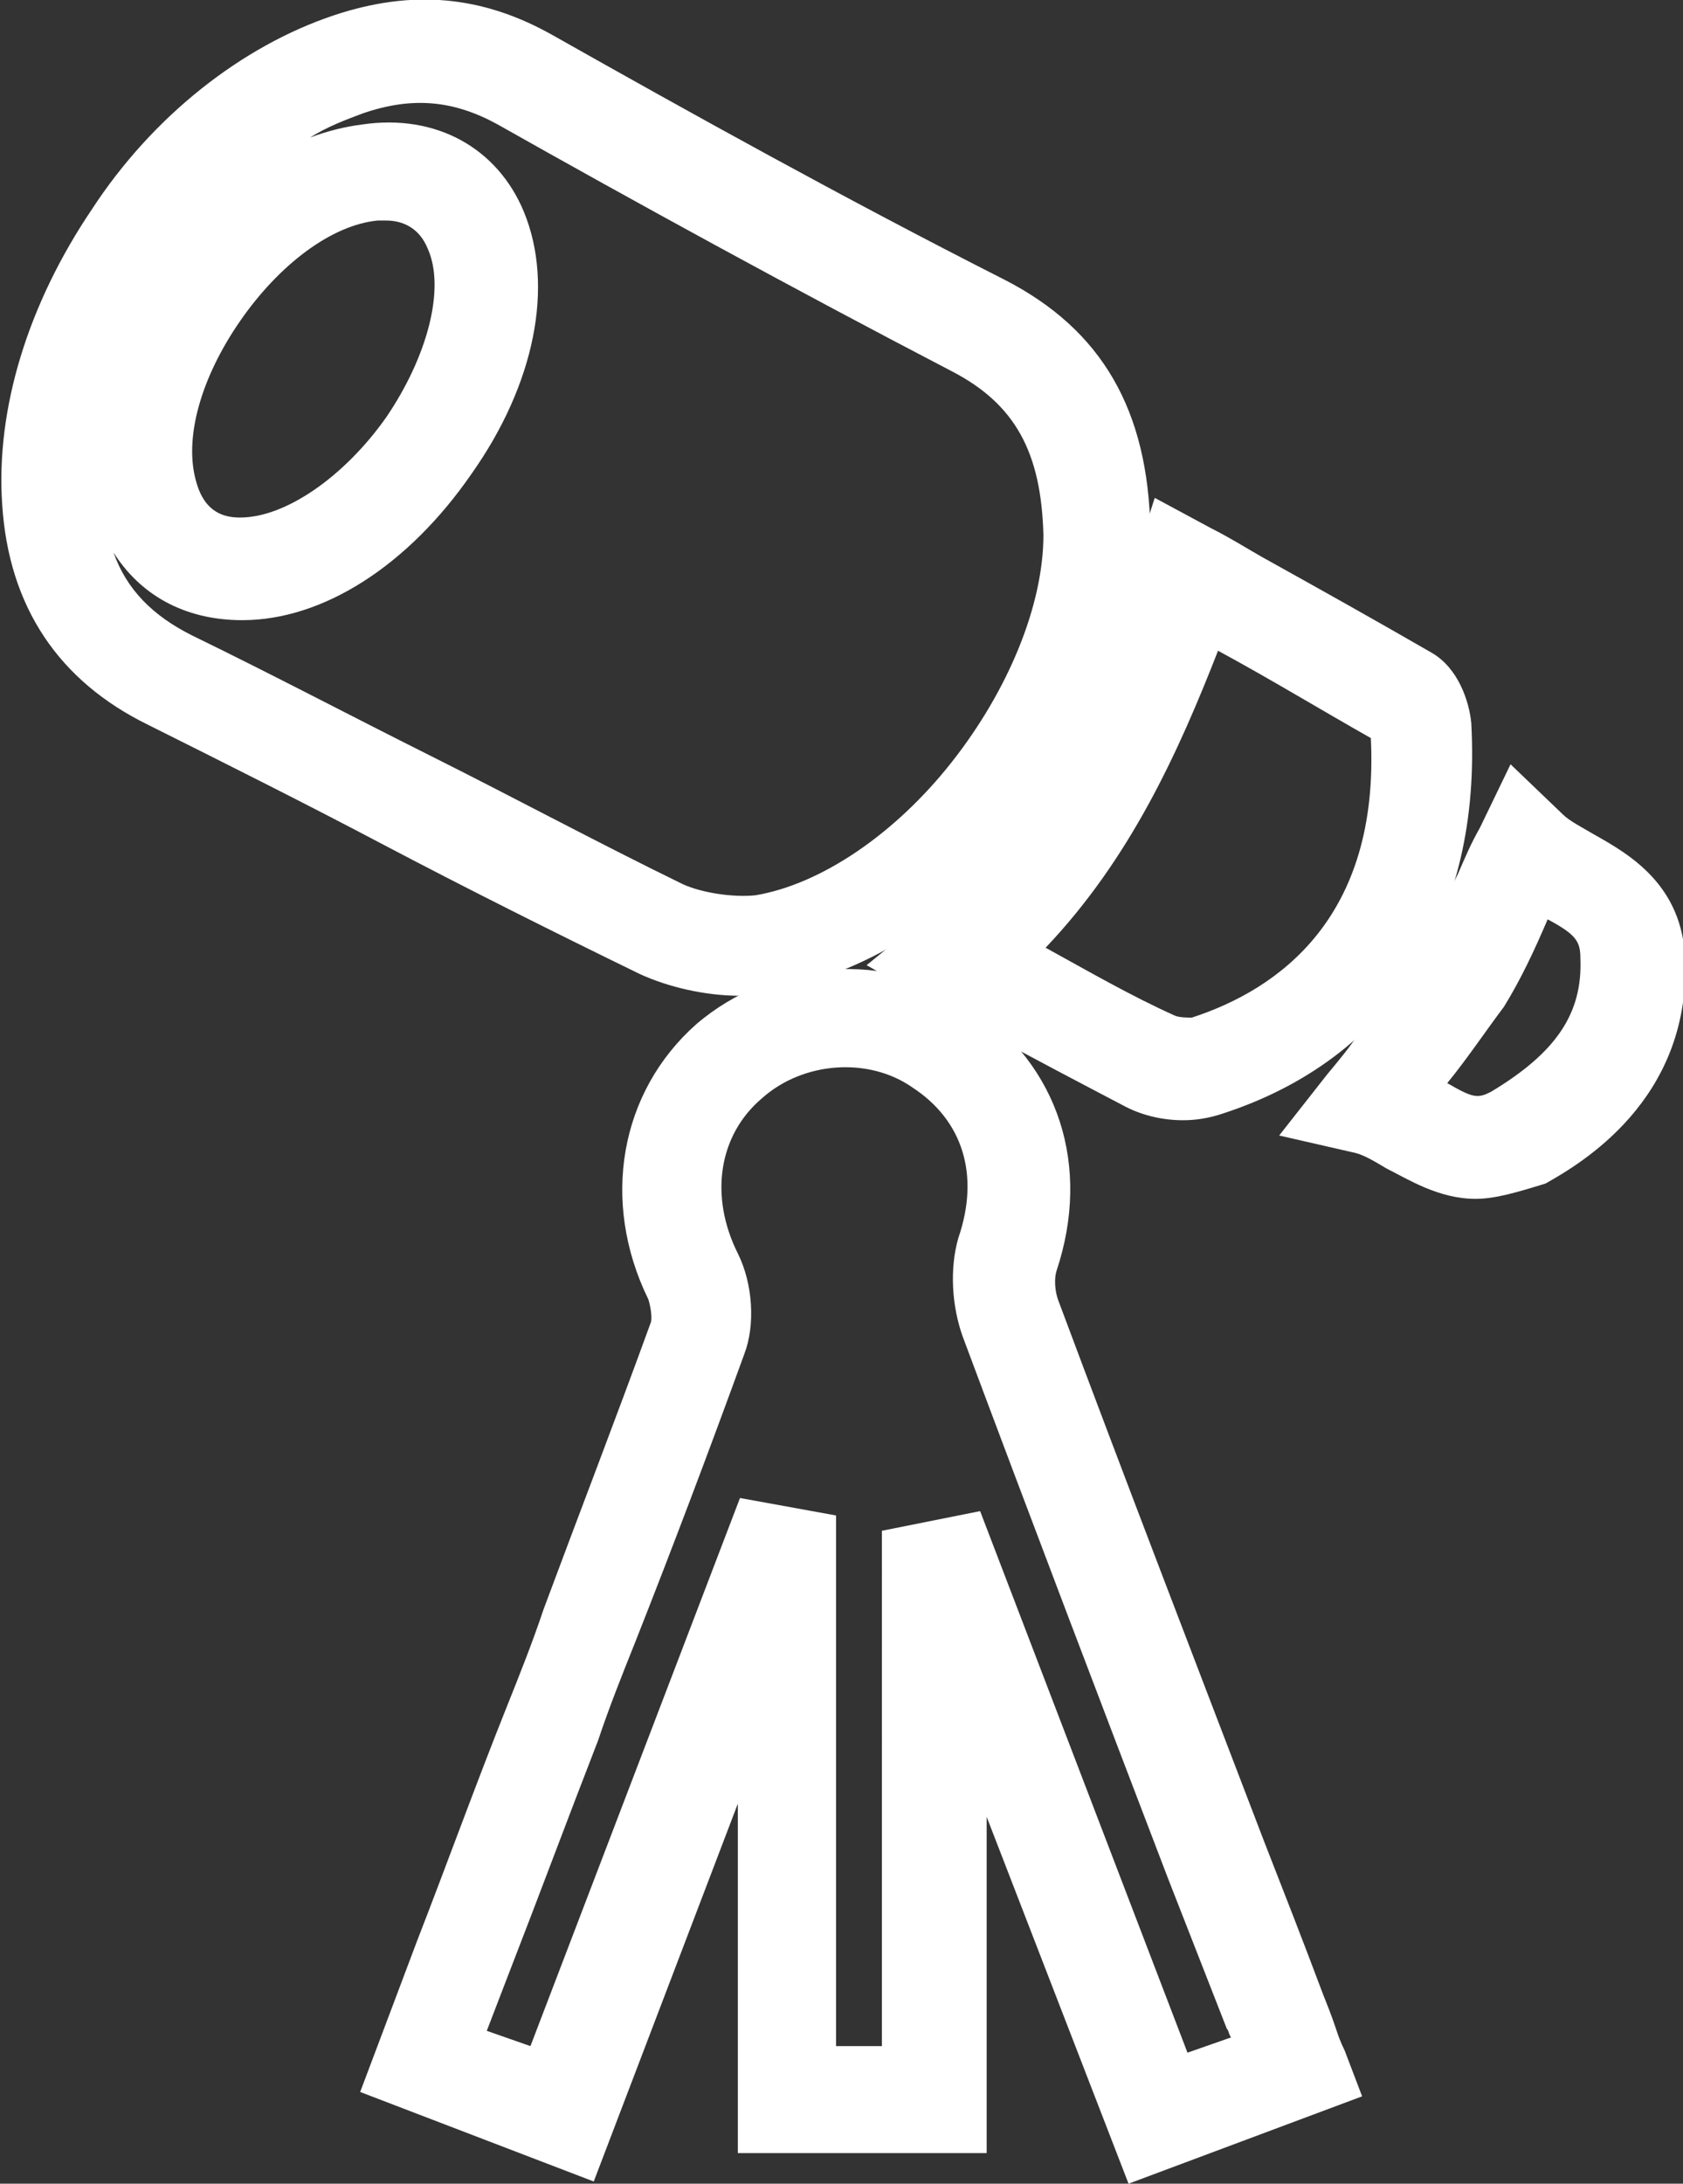
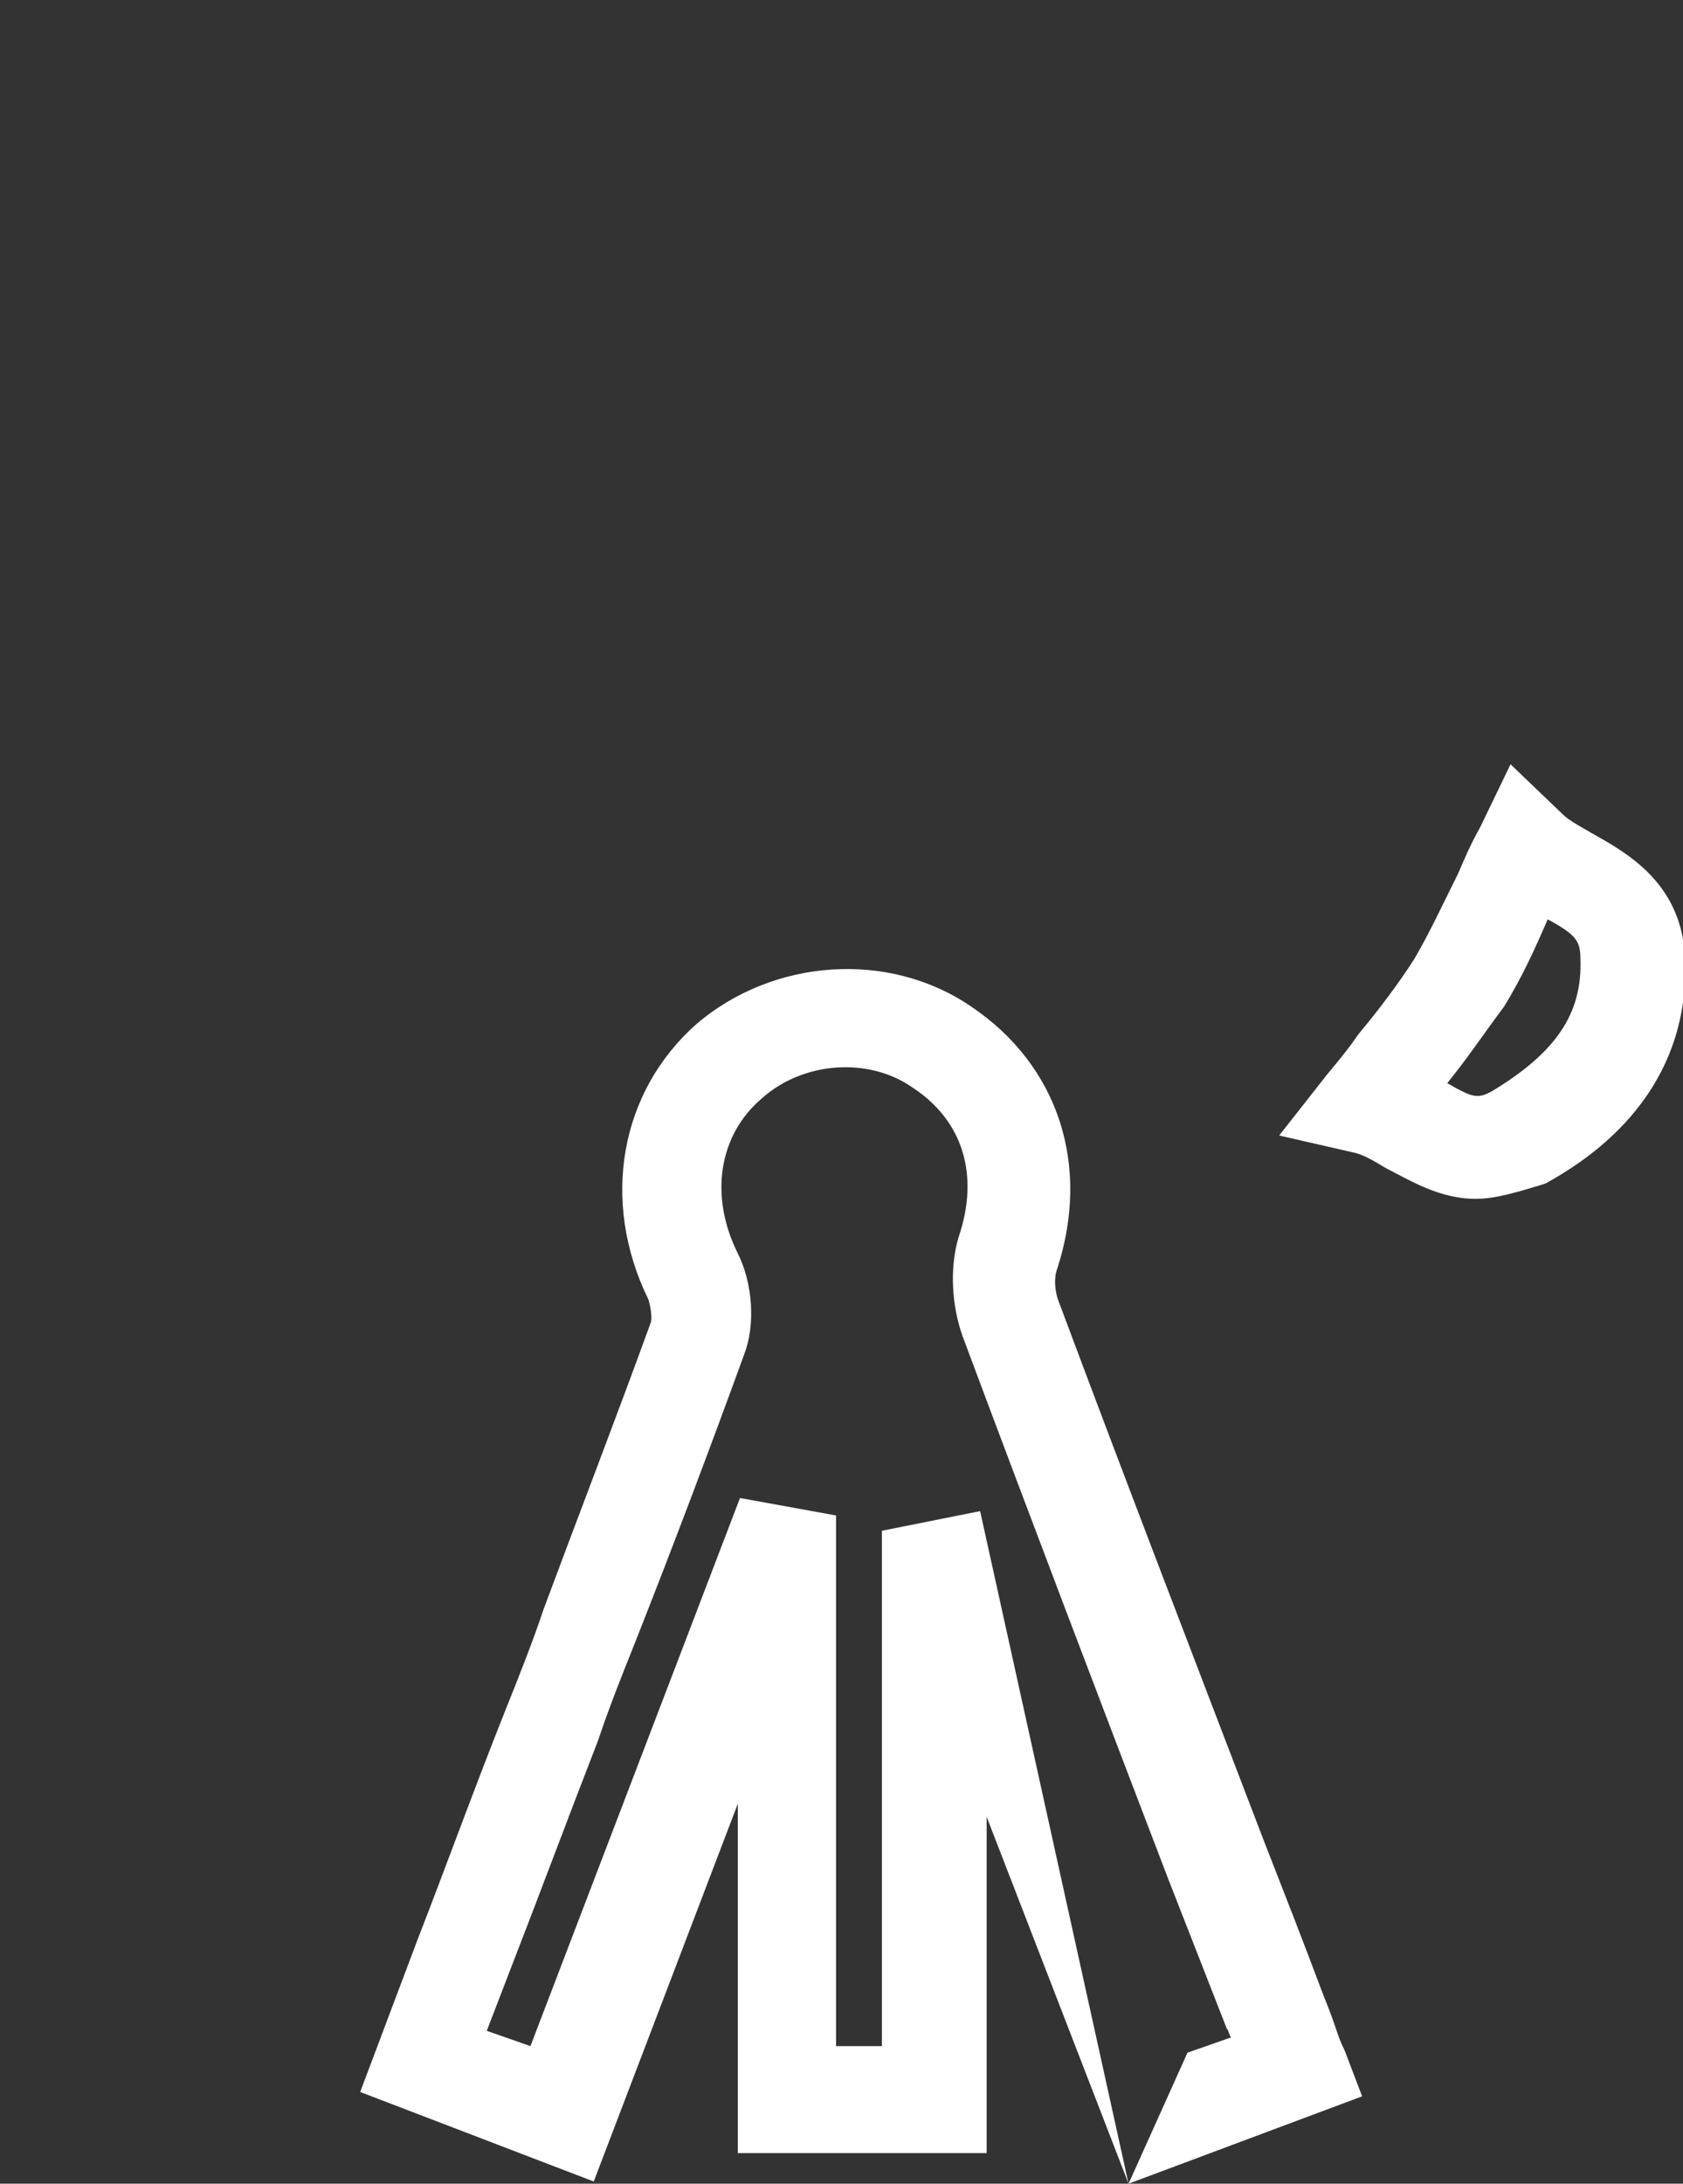
<svg xmlns="http://www.w3.org/2000/svg" version="1.1" id="Layer_1" x="0px" y="0px" viewBox="0 0 77.1 100" style="enable-background:new 0 0 77.1 100;" xml:space="preserve">
  <rect x="0" y="0" width="77.1" height="100" fill="#333333" stroke="none" />
  <style type="text/css">
	.st0{fill:#FFFFFF;}
</style>
  <g id="gSOzaG_1_">
    <g>
      <g>
-         <path class="st0" d="M33.9,45.6c-1.6,0-3.3-0.4-4.6-1c-3.9-1.9-7.9-3.9-11.7-5.9C14,36.8,10.4,35,6.8,33.2     c-4.1-2-6.4-5.4-6.7-10.1c-0.3-4.4,1.2-9.2,4.1-13.5C7,5.3,11.1,2.1,15.3,0.7c3.6-1.2,6.8-0.9,10,0.9c6.2,3.5,13.4,7.5,20.7,11.2     c4.5,2.3,6.6,6,6.7,11.5l0,0l0,0c0,9.2-8.5,19.6-17.2,21C34.9,45.5,34.4,45.6,33.9,45.6z M5.2,25.3c0.6,1.7,1.8,2.9,3.6,3.8     c3.7,1.8,7.3,3.7,10.9,5.5c3.8,1.9,7.7,4,11.6,5.9c0.9,0.4,2.3,0.6,3.3,0.5c3-0.5,6.4-2.8,9-6.1c2.6-3.3,4.2-7.2,4.2-10.4     c-0.1-3.8-1.3-6-4.2-7.5c-7.3-3.8-14.6-7.8-20.8-11.3c-2-1.1-3.9-1.3-6.2-0.5c-0.8,0.3-1.6,0.6-2.4,1.1c0.8-0.3,1.6-0.5,2.4-0.6     C20,5.2,22.8,6.8,24,9.7c1.4,3.4,0.5,7.9-2.4,12c-2.9,4.2-6.8,6.7-10.5,6.7c0,0,0,0,0,0C8.4,28.4,6.4,27.2,5.2,25.3z M17.7,10.1     c-0.1,0-0.3,0-0.4,0c-2.1,0.2-4.5,2-6.3,4.6c-1.8,2.6-2.6,5.4-2,7.4c0.4,1.4,1.3,1.6,2,1.6l0,0c2.1,0,4.8-1.9,6.7-4.6     c1.9-2.8,2.7-5.9,1.9-7.7C19.2,10.4,18.4,10.1,17.7,10.1z" />
+         </g>
+       <g>
+         <path class="st0" d="M51.7,100l-6.5-16.8v15.4H33.8V82.6l-6.6,17.3l-10.7-4.1l2.6-6.9c1.4-3.6,2.7-7.2,4.1-10.7     c0.6-1.5,1.2-3,1.7-4.5c1.6-4.3,3.3-8.7,4.9-13.1c0.1-0.2,0-0.8-0.1-1.1c-2.2-4.5-1.3-9.5,2.2-12.6c3.5-3,8.8-3.4,12.6-0.8     c4,2.7,5.5,7.3,3.9,12.1c-0.1,0.3-0.1,0.9,0.1,1.4c3.1,8.3,6.3,16.6,9.4,24.7c0.9,2.3,1.8,4.6,2.7,7c0.2,0.5,0.4,1,0.6,1.6     c0.1,0.3,0.2,0.6,0.4,1l0.8,2.1L51.7,100z L54.4,94l2-0.7c-0.1-0.1-0.1-0.3-0.2-0.4c-0.9-2.3-1.8-4.6-2.7-6.9     c-3.1-8.1-6.3-16.5-9.4-24.8c-0.5-1.4-0.6-3.1-0.2-4.5c1-2.9,0.2-5.4-2.1-6.9c-2-1.4-5-1.2-6.9,0.5c-2,1.7-2.4,4.5-1.1,7.1     c0.7,1.4,0.8,3.3,0.3,4.6c-1.6,4.4-3.3,8.9-5,13.2c-0.6,1.5-1.2,3-1.7,4.5c-1.4,3.6-2.7,7.1-4.1,10.7l-1,2.6l2,0.7l9.6-25.1     l4.4,0.8v24.3h2.1V70.1L44.9,69.2z" />
      </g>
      <g>
-         <path class="st0" d="M51.7,100l-6.5-16.8v15.4H33.8V82.6l-6.6,17.3l-10.7-4.1l2.6-6.9c1.4-3.6,2.7-7.2,4.1-10.7     c0.6-1.5,1.2-3,1.7-4.5c1.6-4.3,3.3-8.7,4.9-13.1c0.1-0.2,0-0.8-0.1-1.1c-2.2-4.5-1.3-9.5,2.2-12.6c3.5-3,8.8-3.4,12.6-0.8     c4,2.7,5.5,7.3,3.9,12.1c-0.1,0.3-0.1,0.9,0.1,1.4c3.1,8.3,6.3,16.6,9.4,24.7c0.9,2.3,1.8,4.6,2.7,7c0.2,0.5,0.4,1,0.6,1.6     c0.1,0.3,0.2,0.6,0.4,1l0.8,2.1L51.7,100z M44.9,69.2L54.4,94l2-0.7c-0.1-0.1-0.1-0.3-0.2-0.4c-0.9-2.3-1.8-4.6-2.7-6.9     c-3.1-8.1-6.3-16.5-9.4-24.8c-0.5-1.4-0.6-3.1-0.2-4.5c1-2.9,0.2-5.4-2.1-6.9c-2-1.4-5-1.2-6.9,0.5c-2,1.7-2.4,4.5-1.1,7.1     c0.7,1.4,0.8,3.3,0.3,4.6c-1.6,4.4-3.3,8.9-5,13.2c-0.6,1.5-1.2,3-1.7,4.5c-1.4,3.6-2.7,7.1-4.1,10.7l-1,2.6l2,0.7l9.6-25.1     l4.4,0.8v24.3h2.1V70.1L44.9,69.2z" />
-       </g>
-       <g>
-         <path class="st0" d="M54.2,51.3c-0.9,0-1.8-0.2-2.6-0.6c-2.1-1.1-4.2-2.2-6.4-3.4c-0.8-0.4-1.6-0.9-2.5-1.4l-3-1.7l2.7-2.2     c5-4,7.4-9.3,9.6-16.4l0.9-2.8l2.6,1.4c0.8,0.4,1.6,0.9,2.3,1.3c2.7,1.5,5.2,2.9,7.8,4.4c1.2,0.7,1.7,2.2,1.8,3.2     C67.9,42,63.7,48.5,56,51C55.4,51.2,54.8,51.3,54.2,51.3z M47.9,43.4c2,1.1,3.9,2.2,5.9,3.1c0.2,0.1,0.6,0.1,0.8,0.1     c4-1.3,8.6-4.6,8.2-12.8c-2.3-1.3-4.6-2.7-7-4C54,34.4,51.8,39.3,47.9,43.4z" />
-       </g>
+         </g>
      <g>
        <path class="st0" d="M67.6,54.9c-1.7,0-3.1-0.9-4.1-1.4c-0.5-0.3-1-0.6-1.4-0.7l-3.5-0.8l2.2-2.8c0.5-0.6,1-1.2,1.4-1.8     c1-1.2,1.9-2.4,2.6-3.5c0.7-1.2,1.3-2.5,2-3.9c0.3-0.7,0.6-1.4,1-2.1l1.4-2.9l2.4,2.3c0.3,0.3,0.9,0.6,1.4,0.9     c1.6,0.9,4.1,2.3,4.2,5.8c0.2,6.4-4.8,9.3-6.4,10.2C69.5,54.6,68.5,54.9,67.6,54.9z M66.3,49.6c1.2,0.7,1.4,0.7,2,0.4     c3-1.8,4.2-3.6,4.1-6.1c0-0.8-0.2-1.1-1.5-1.8c-0.6,1.4-1.2,2.7-2,4C68,47.3,67.2,48.5,66.3,49.6z" />
      </g>
    </g>
  </g>
</svg>